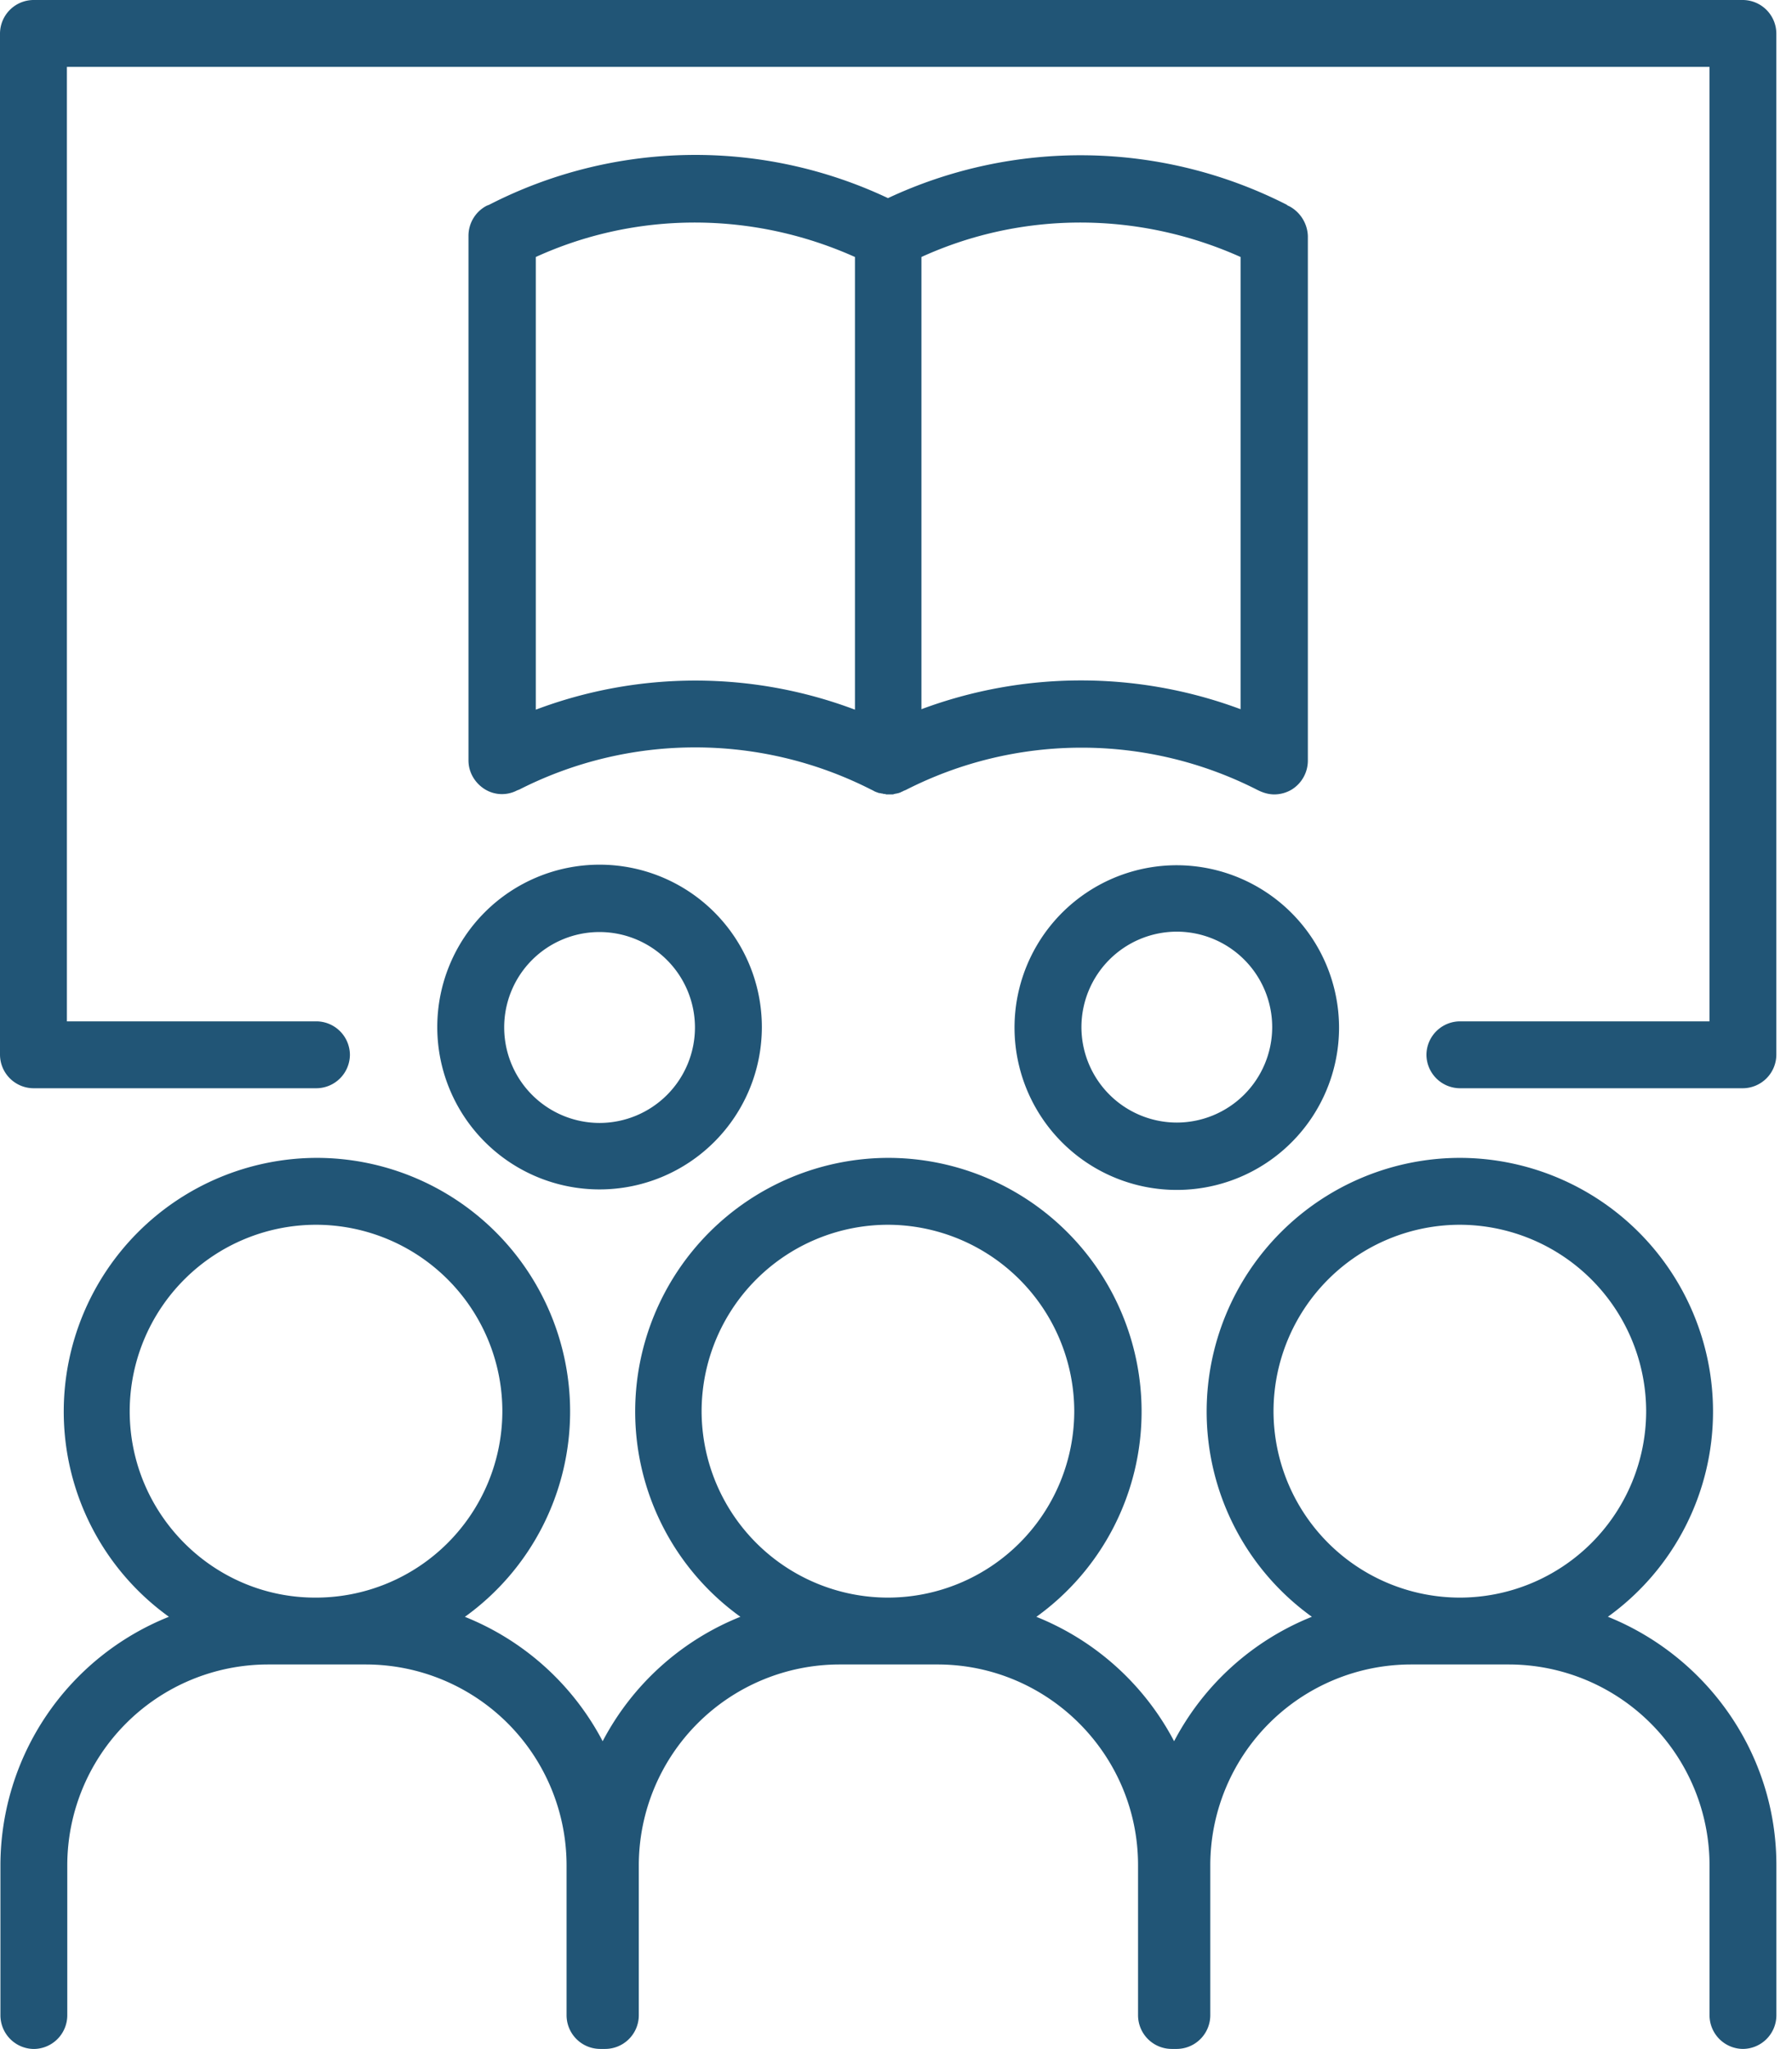
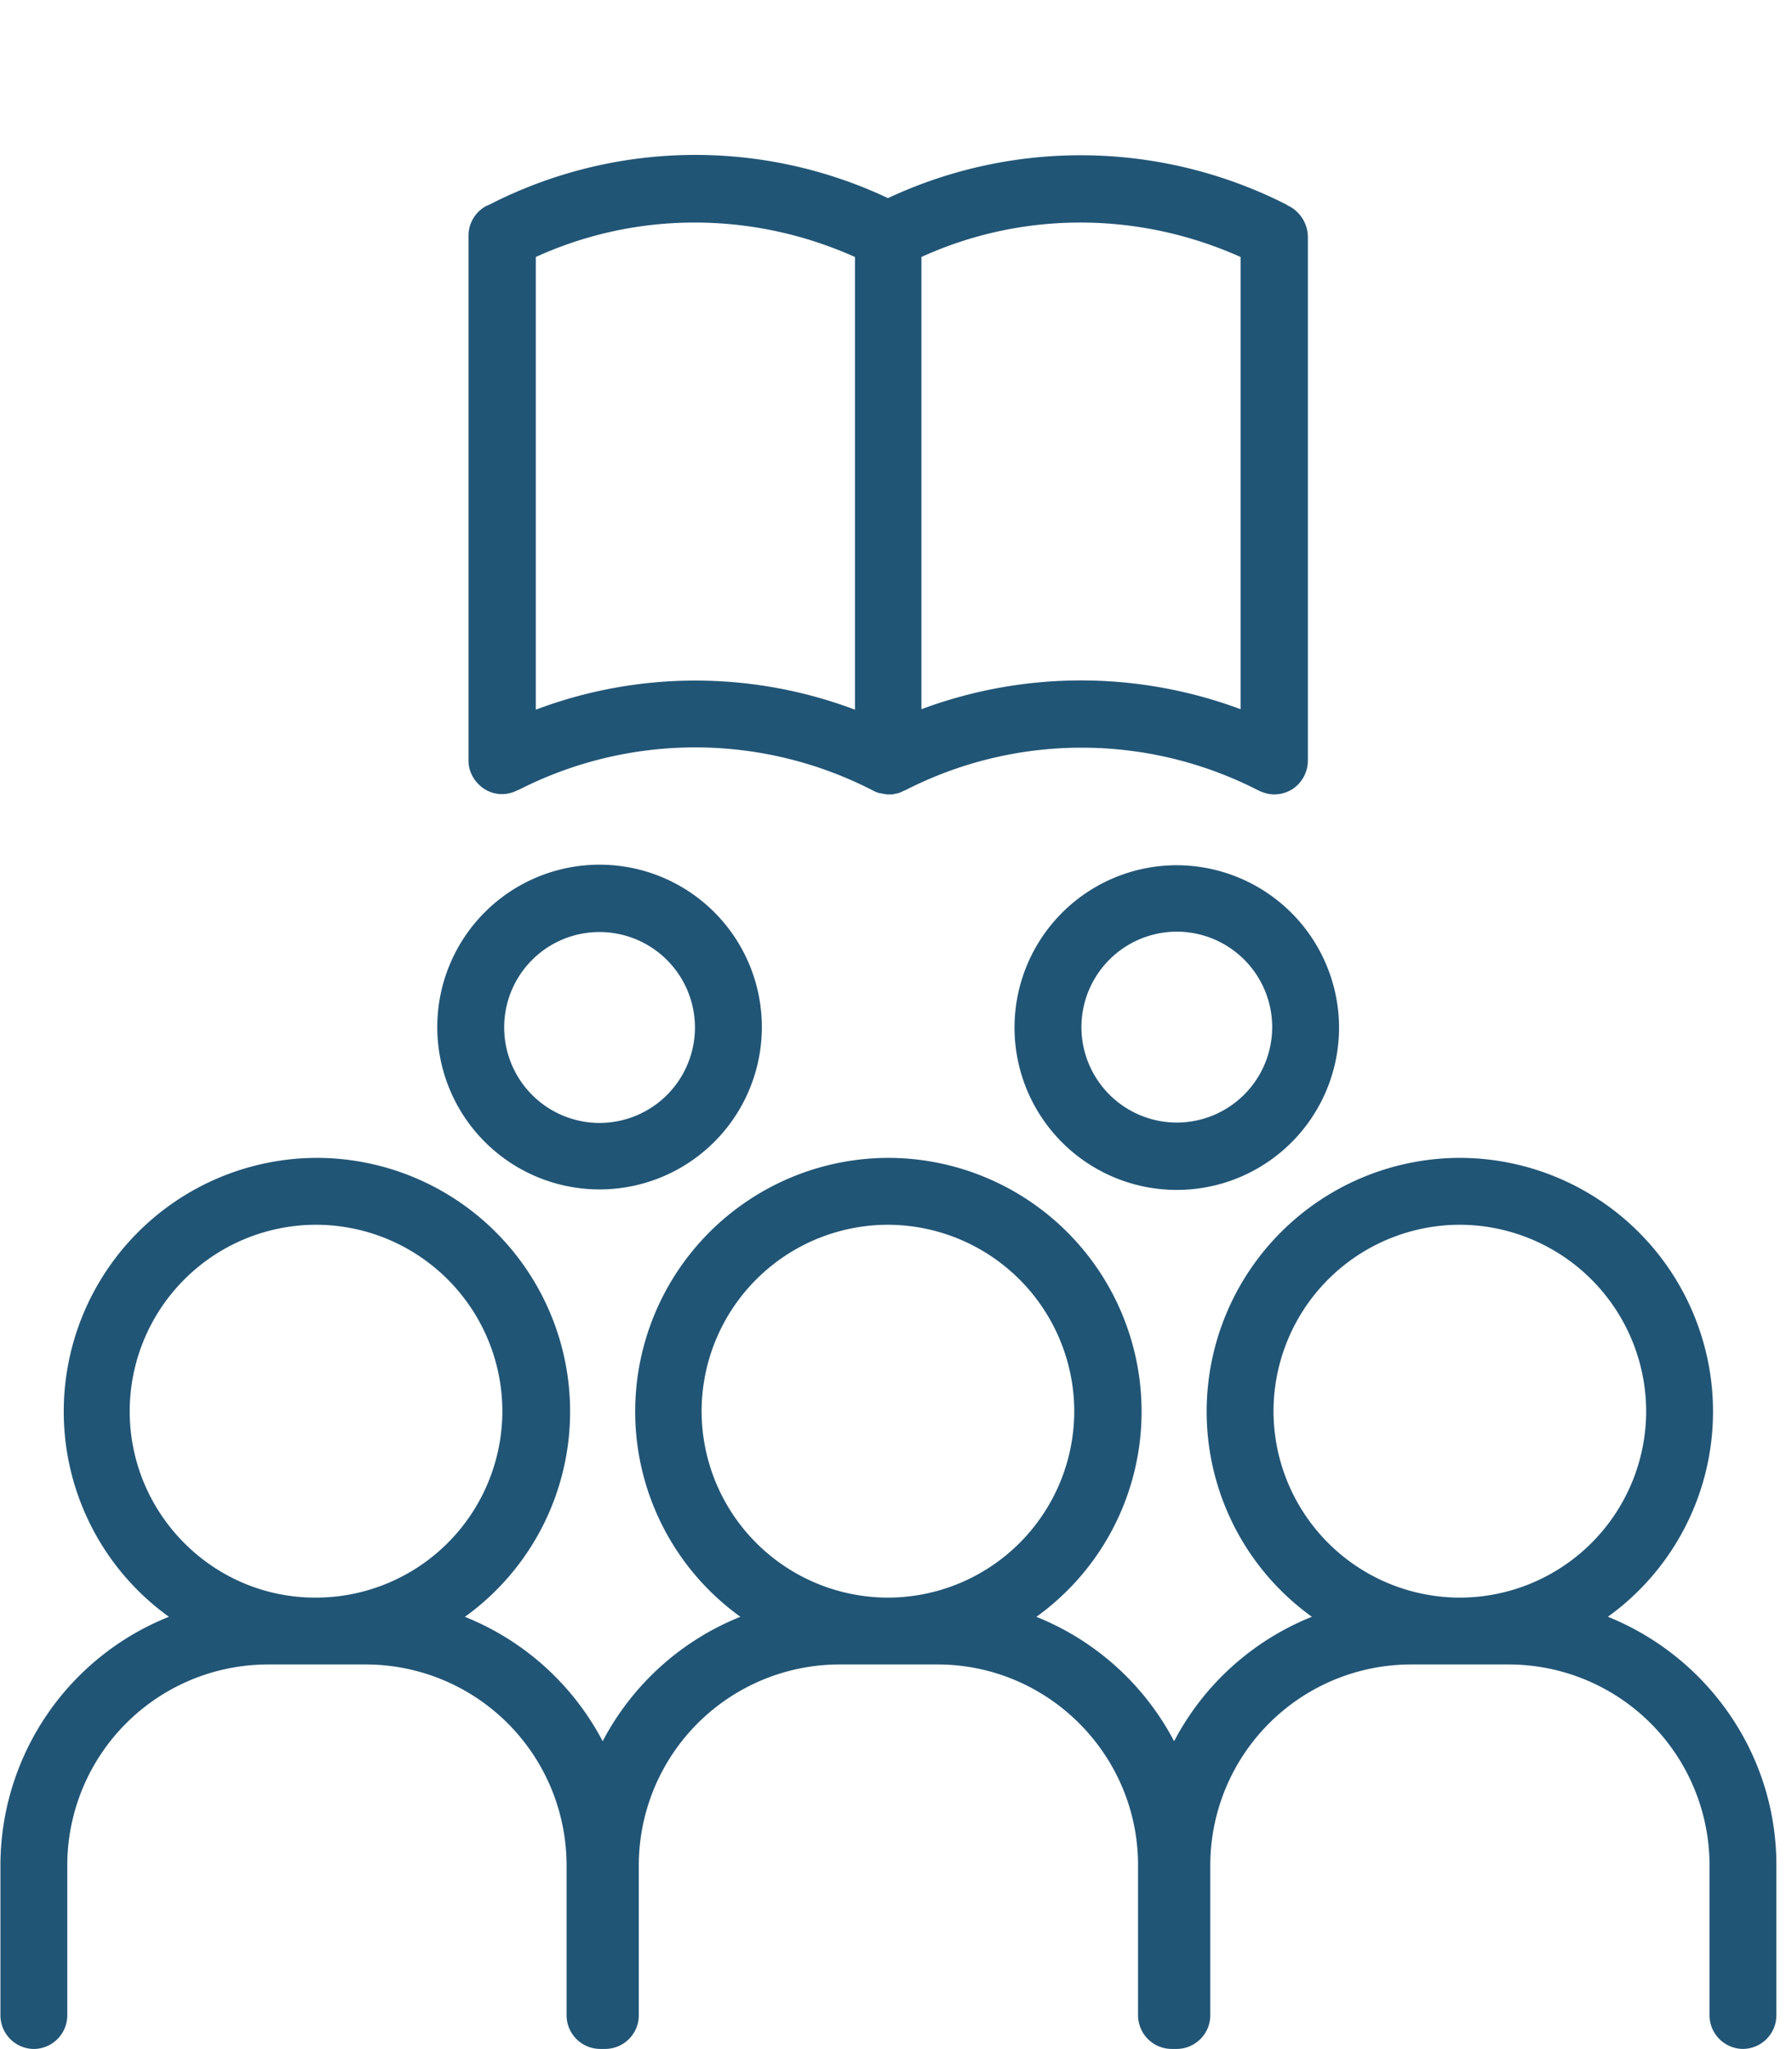
<svg xmlns="http://www.w3.org/2000/svg" width="42" height="48" fill="none">
  <path d="M30.214 4.83s-.052-.022-.052-.032a10.65 10.65 0 00-9.35-.157 10.58 10.58 0 00-9.35.157l-.053.02a.794.794 0 00-.429.7v12.297c0 .272.147.523.377.669.23.146.522.157.762.031l.053-.02a9.096 9.096 0 018.243 0l.041.02c.01 0 .01.01.021.01.01.011.021.011.042.022.02.01.031.01.052.02.01 0 .021.011.042.011s.042.01.052.01c.01 0 .021 0 .042.01.021 0 .042 0 .063.011h.136c.02 0 .03 0 .052-.01.02 0 .031-.01.052-.01.021 0 .031-.011.052-.011.021-.01.032-.01.052-.02.011-.011.032-.011.042-.022.01 0 .021-.01.021-.01l.053-.021a9.064 9.064 0 018.242 0l.042.02c.115.053.23.084.355.084a.8.8 0 00.408-.115.799.799 0 00.376-.668V5.529a.825.825 0 00-.439-.7zM12.558 16.623V6.02c2.361-1.076 5.078-1.076 7.48 0v10.604a10.602 10.602 0 00-7.48 0zm16.518-.01a10.716 10.716 0 00-7.48 0V6.02c2.36-1.076 5.077-1.076 7.48 0v10.594zm8.608 21.26a5.92 5.92 0 002.465-4.816 5.944 5.944 0 00-5.934-5.934 5.944 5.944 0 00-5.934 5.934 5.92 5.92 0 002.466 4.816 6.285 6.285 0 00-3.229 2.915 6.286 6.286 0 00-3.228-2.914 5.92 5.92 0 002.466-4.817 5.944 5.944 0 00-5.934-5.934 5.944 5.944 0 00-5.935 5.934 5.92 5.92 0 002.466 4.816 6.286 6.286 0 00-3.228 2.915 6.285 6.285 0 00-3.229-2.914 5.92 5.92 0 002.466-4.817 5.944 5.944 0 00-5.934-5.934 5.944 5.944 0 00-5.934 5.934 5.92 5.92 0 002.465 4.816 6.277 6.277 0 00-3.949 5.82v3.52a.79.79 0 00.784.784.79.79 0 00.783-.783v-3.521A4.708 4.708 0 016.28 38.99h2.298a4.708 4.708 0 014.701 4.702v3.52a.79.79 0 00.784.784h.125a.79.79 0 00.784-.783v-3.521a4.708 4.708 0 014.701-4.702h2.299c2.59 0 4.701 2.11 4.701 4.702v3.52a.79.79 0 00.784.784h.125a.79.79 0 00.784-.783v-3.521a4.708 4.708 0 014.701-4.702h2.298a4.708 4.708 0 014.702 4.702v3.52a.79.79 0 00.783.784.79.79 0 00.784-.783v-3.521c0-2.633-1.64-4.89-3.95-5.82zM3.04 33.057a4.372 4.372 0 014.367-4.367 4.372 4.372 0 014.367 4.367 4.372 4.372 0 01-4.367 4.367c-2.403.01-4.367-1.953-4.367-4.367zm13.404 0a4.372 4.372 0 014.367-4.367 4.378 4.378 0 014.367 4.367 4.372 4.372 0 01-4.367 4.367 4.372 4.372 0 01-4.367-4.367zm13.404 0a4.372 4.372 0 014.367-4.367 4.378 4.378 0 014.367 4.367 4.372 4.372 0 01-4.367 4.367 4.372 4.372 0 01-4.367-4.367z" fill="#215576" />
  <path d="M14.053 27.862a3.803 3.803 0 10-.001-7.607 3.803 3.803 0 000 7.607zm0-6.029a2.238 2.238 0 012.235 2.236 2.238 2.238 0 01-2.235 2.236 2.238 2.238 0 01-2.236-2.236 2.232 2.232 0 012.236-2.236zm13.529-1.565a3.803 3.803 0 103.802 3.802 3.81 3.81 0 00-3.802-3.802zm0 6.028a2.238 2.238 0 01-2.236-2.236 2.238 2.238 0 012.236-2.236 2.238 2.238 0 012.235 2.236 2.238 2.238 0 01-2.235 2.236z" fill="#215576" />
-   <path d="M40.85 0H.783A.79.79 0 000 .784v23.924a.79.79 0 00.784.784h6.634a.79.79 0 00.783-.784.79.79 0 00-.783-.783h-5.85V1.567h38.498v22.358h-5.85a.79.79 0 00-.784.783.79.79 0 00.783.784h6.634a.79.79 0 00.784-.784V.784A.79.79 0 0040.849 0z" fill="#215576" />
</svg>